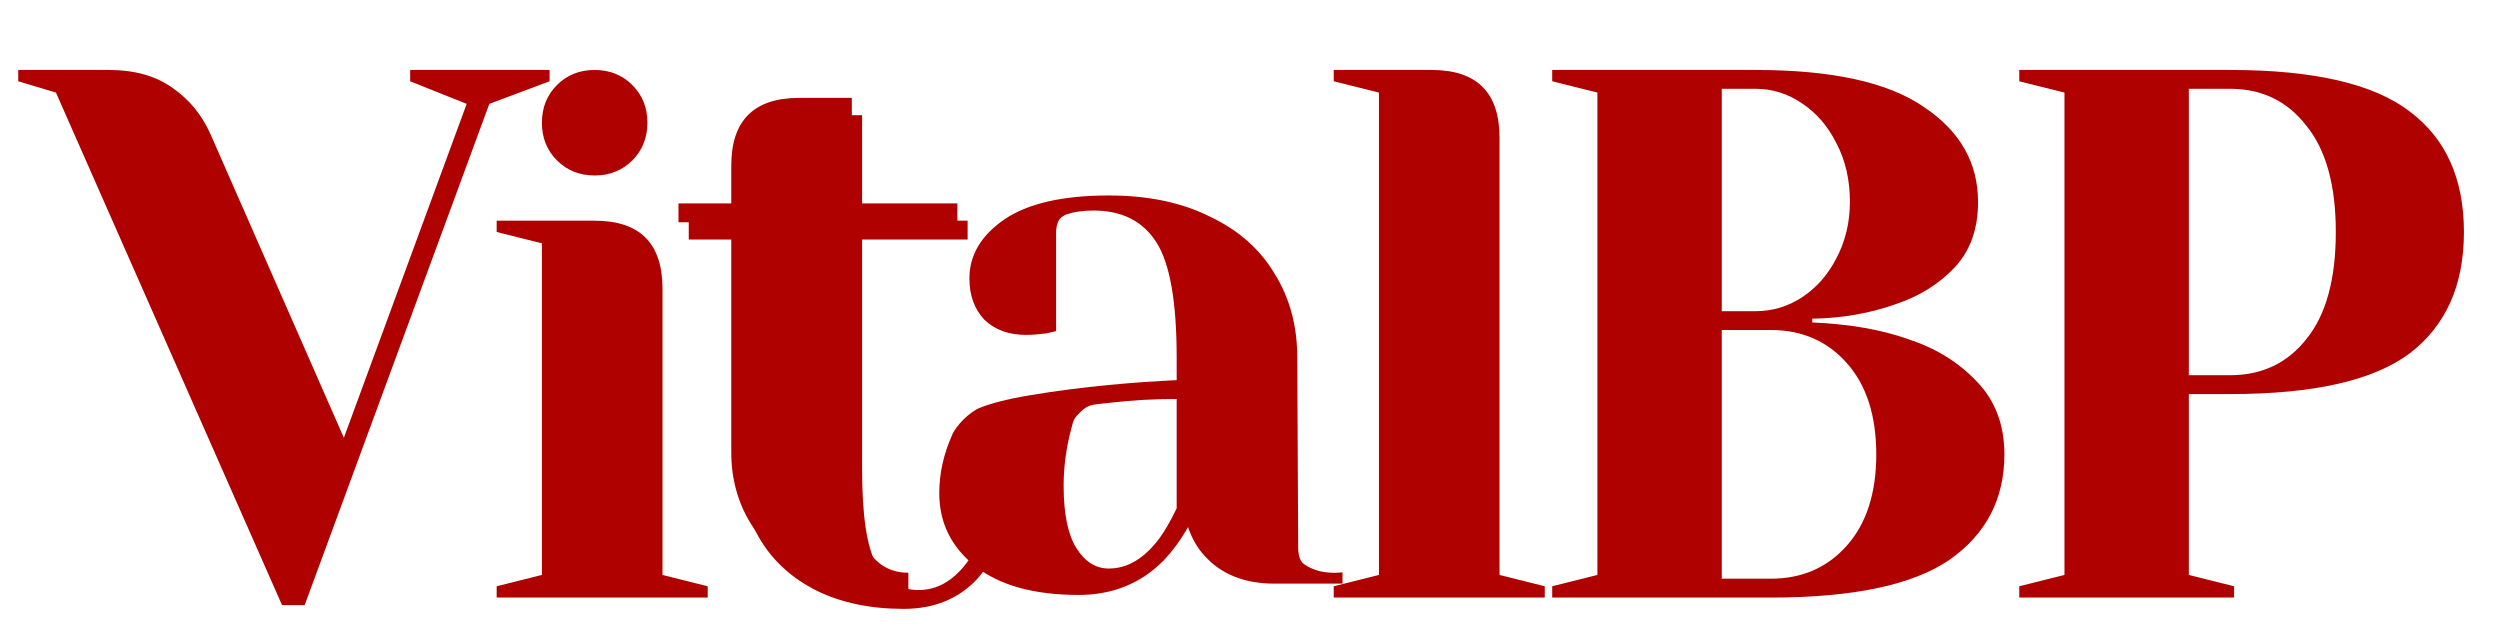
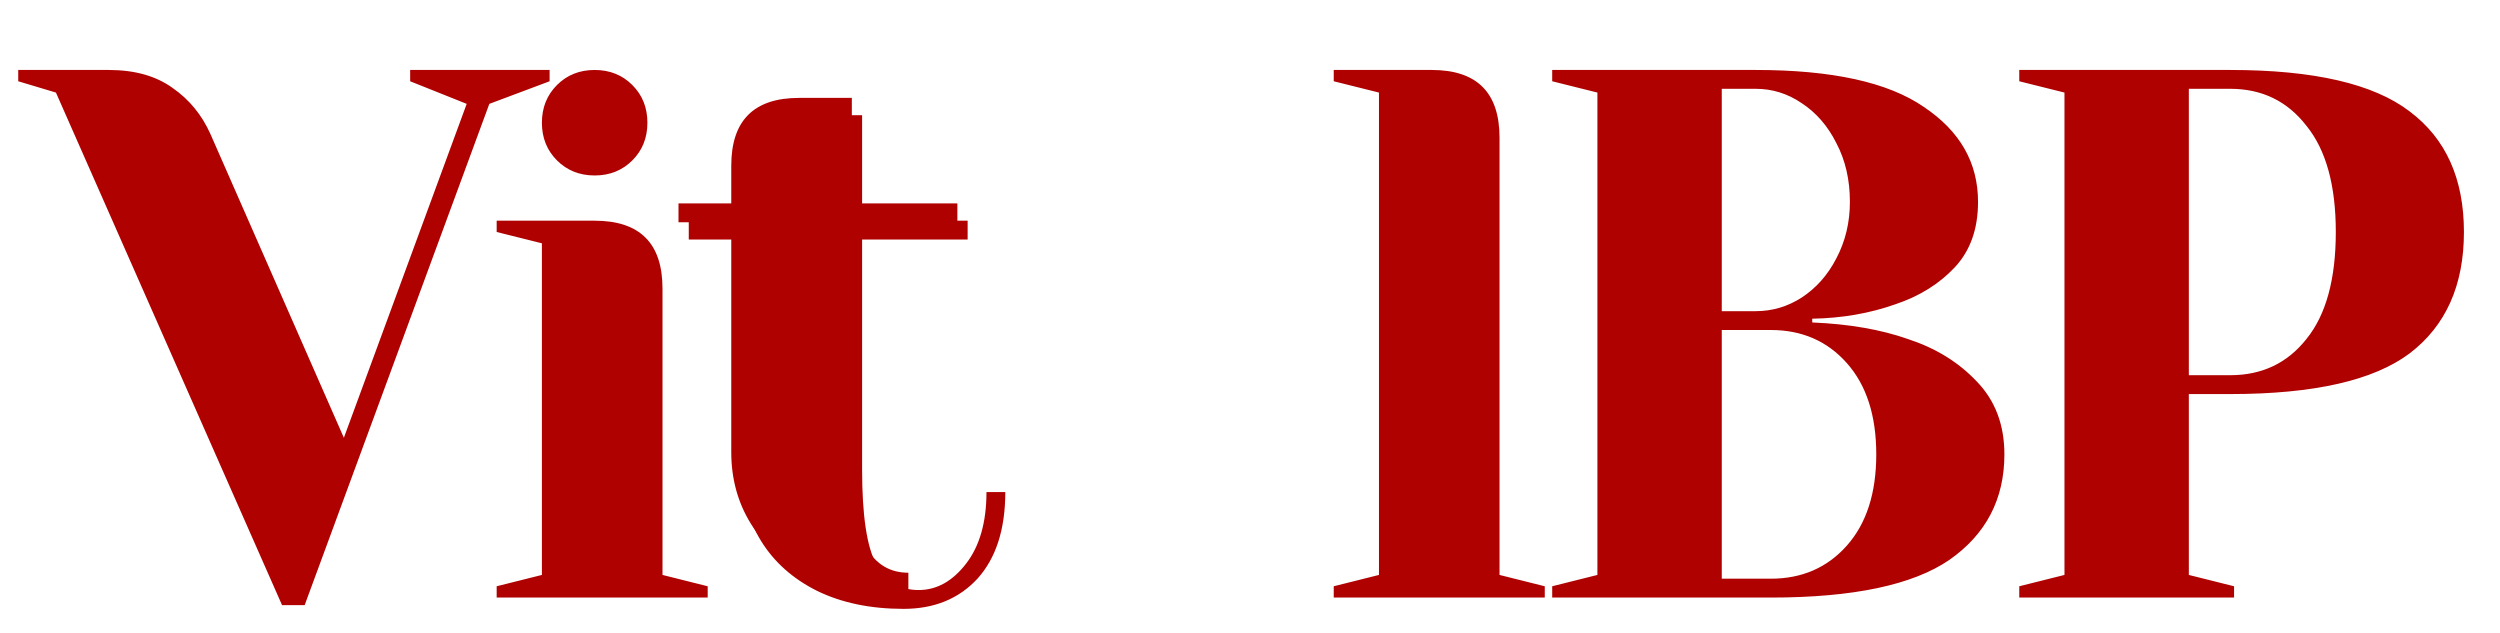
<svg xmlns="http://www.w3.org/2000/svg" width="75" height="19" viewBox="0 0 75 19" fill="none">
  <path d="M1.678 2.777L0.547 2.438L0.547 2.099H3.261C4.045 2.099 4.685 2.28 5.183 2.642C5.68 2.988 6.057 3.448 6.313 4.021L10.316 13.133L14.001 3.116L12.305 2.438V2.099H16.488V2.438L14.68 3.116L9.14 18.153H8.461L1.678 2.777ZM14.9 17.588L16.257 17.248V7.299L14.9 6.96V6.621H17.84C19.196 6.621 19.875 7.299 19.875 8.656V17.248L21.231 17.588V17.927H14.9V17.588ZM17.84 5.264C17.387 5.264 17.011 5.114 16.709 4.812C16.408 4.511 16.257 4.134 16.257 3.682C16.257 3.229 16.408 2.853 16.709 2.551C17.011 2.25 17.387 2.099 17.84 2.099C18.292 2.099 18.669 2.25 18.97 2.551C19.272 2.853 19.422 3.229 19.422 3.682C19.422 4.134 19.272 4.511 18.97 4.812C18.669 5.114 18.292 5.264 17.84 5.264ZM27.107 18.266C26.112 18.266 25.245 18.085 24.506 17.723C23.783 17.361 23.225 16.864 22.833 16.231C22.441 15.598 22.245 14.882 22.245 14.083V7.186H20.663V6.621H22.245V5.491C22.245 4.134 22.924 3.456 24.28 3.456H25.863V6.621H29.029V7.186H25.863V14.083C25.863 15.47 26.006 16.419 26.293 16.932C26.579 17.444 27.001 17.701 27.559 17.701C28.102 17.701 28.576 17.437 28.983 16.909C29.39 16.382 29.594 15.666 29.594 14.761H30.159C30.159 15.877 29.881 16.743 29.323 17.361C28.765 17.964 28.026 18.266 27.107 18.266ZM40.012 17.588L41.369 17.248V2.777L40.012 2.438V2.099H42.952C44.308 2.099 44.986 2.777 44.986 4.134V17.248L46.343 17.588V17.927H40.012V17.588ZM46.566 17.588L47.922 17.248V2.777L46.566 2.438V2.099H52.671C54.962 2.099 56.643 2.468 57.713 3.207C58.798 3.93 59.341 4.88 59.341 6.056C59.341 6.87 59.107 7.526 58.64 8.023C58.173 8.52 57.577 8.89 56.854 9.131C56.085 9.402 55.256 9.546 54.367 9.561V9.674C55.467 9.719 56.424 9.885 57.238 10.171C58.067 10.442 58.753 10.864 59.296 11.437C59.854 12.01 60.132 12.741 60.132 13.631C60.132 14.972 59.582 16.027 58.482 16.796C57.381 17.55 55.595 17.927 53.123 17.927H46.566V17.588ZM52.671 9.335C53.168 9.335 53.628 9.199 54.05 8.927C54.487 8.641 54.834 8.249 55.09 7.752C55.361 7.239 55.497 6.674 55.497 6.056C55.497 5.393 55.361 4.805 55.09 4.292C54.834 3.78 54.487 3.38 54.05 3.094C53.628 2.807 53.168 2.664 52.671 2.664H51.653V9.335H52.671ZM53.123 17.361C54.058 17.361 54.819 17.03 55.407 16.367C55.995 15.703 56.288 14.791 56.288 13.631C56.288 12.47 55.995 11.558 55.407 10.895C54.819 10.231 54.058 9.9 53.123 9.9H51.653V17.361H53.123ZM60.578 17.588L61.934 17.248V2.777L60.578 2.438V2.099H66.909C69.411 2.099 71.205 2.513 72.29 3.343C73.376 4.157 73.918 5.362 73.918 6.96C73.918 8.558 73.376 9.772 72.29 10.601C71.205 11.415 69.411 11.822 66.909 11.822H65.665V17.248L67.022 17.588V17.927H60.578V17.588ZM66.909 11.256C67.858 11.256 68.62 10.895 69.192 10.171C69.78 9.448 70.074 8.377 70.074 6.96C70.074 5.558 69.78 4.496 69.192 3.772C68.62 3.034 67.858 2.664 66.909 2.664H65.665V11.256H66.909Z" fill="#B00101" />
-   <path d="M32.361 17.848C31.02 17.848 29.987 17.561 29.263 16.989C28.54 16.416 28.178 15.685 28.178 14.795C28.178 14.207 28.306 13.627 28.562 13.054C28.668 12.783 29.082 12.358 29.399 12.233C29.716 12.107 30.183 11.976 30.907 11.856C32.535 11.585 34.049 11.464 35.3 11.404V10.725C35.3 9.052 35.097 7.899 34.69 7.266C34.283 6.633 33.657 6.316 32.813 6.316C32.497 6.316 32.225 6.354 31.999 6.429C31.999 6.429 31.866 6.476 31.786 6.58C31.695 6.697 31.683 6.922 31.683 6.922V9.934L31.389 10.002C31.148 10.032 30.944 10.047 30.778 10.047C30.266 10.047 29.851 9.896 29.535 9.595C29.233 9.278 29.082 8.864 29.082 8.351C29.082 7.658 29.429 7.07 30.123 6.587C30.831 6.105 31.879 5.864 33.266 5.864C34.441 5.864 35.451 6.075 36.295 6.497C37.155 6.904 37.803 7.477 38.24 8.215C38.692 8.939 38.918 9.776 38.918 10.725L38.946 16.504C38.946 16.504 38.962 16.771 39.072 16.881C39.197 17.006 39.476 17.108 39.574 17.132C39.946 17.221 40.275 17.169 40.275 17.169V17.509H38.24C37.336 17.509 36.635 17.23 36.137 16.672C35.926 16.446 35.76 16.16 35.64 15.813C35.429 16.19 35.18 16.529 34.894 16.83C34.215 17.509 33.371 17.848 32.361 17.848ZM33.266 17.056C33.823 17.056 34.328 16.755 34.781 16.152C34.946 15.926 35.12 15.624 35.3 15.248V11.969C34.607 11.969 33.944 12.007 33.311 12.082C32.843 12.142 32.681 12.097 32.414 12.358C32.215 12.554 32.21 12.587 32.135 12.873C31.984 13.446 31.909 14.011 31.909 14.569C31.909 15.413 32.037 16.039 32.293 16.446C32.55 16.853 32.874 17.056 33.266 17.056Z" fill="#B00101" />
  <path d="M24.199 17.205C24.937 17.566 25.804 17.747 26.799 17.747C26.955 17.747 27.106 17.739 27.251 17.721V17.182C26.694 17.182 26.271 16.926 25.985 16.413C25.699 15.901 25.555 14.951 25.555 13.564V6.668H28.721V6.102H25.555V2.937H23.973C22.616 2.937 21.938 3.615 21.938 4.972V6.102H20.355V6.668H21.938V13.564C21.938 14.363 22.134 15.079 22.526 15.712C22.918 16.345 23.475 16.843 24.199 17.205Z" fill="#B00101" />
</svg>